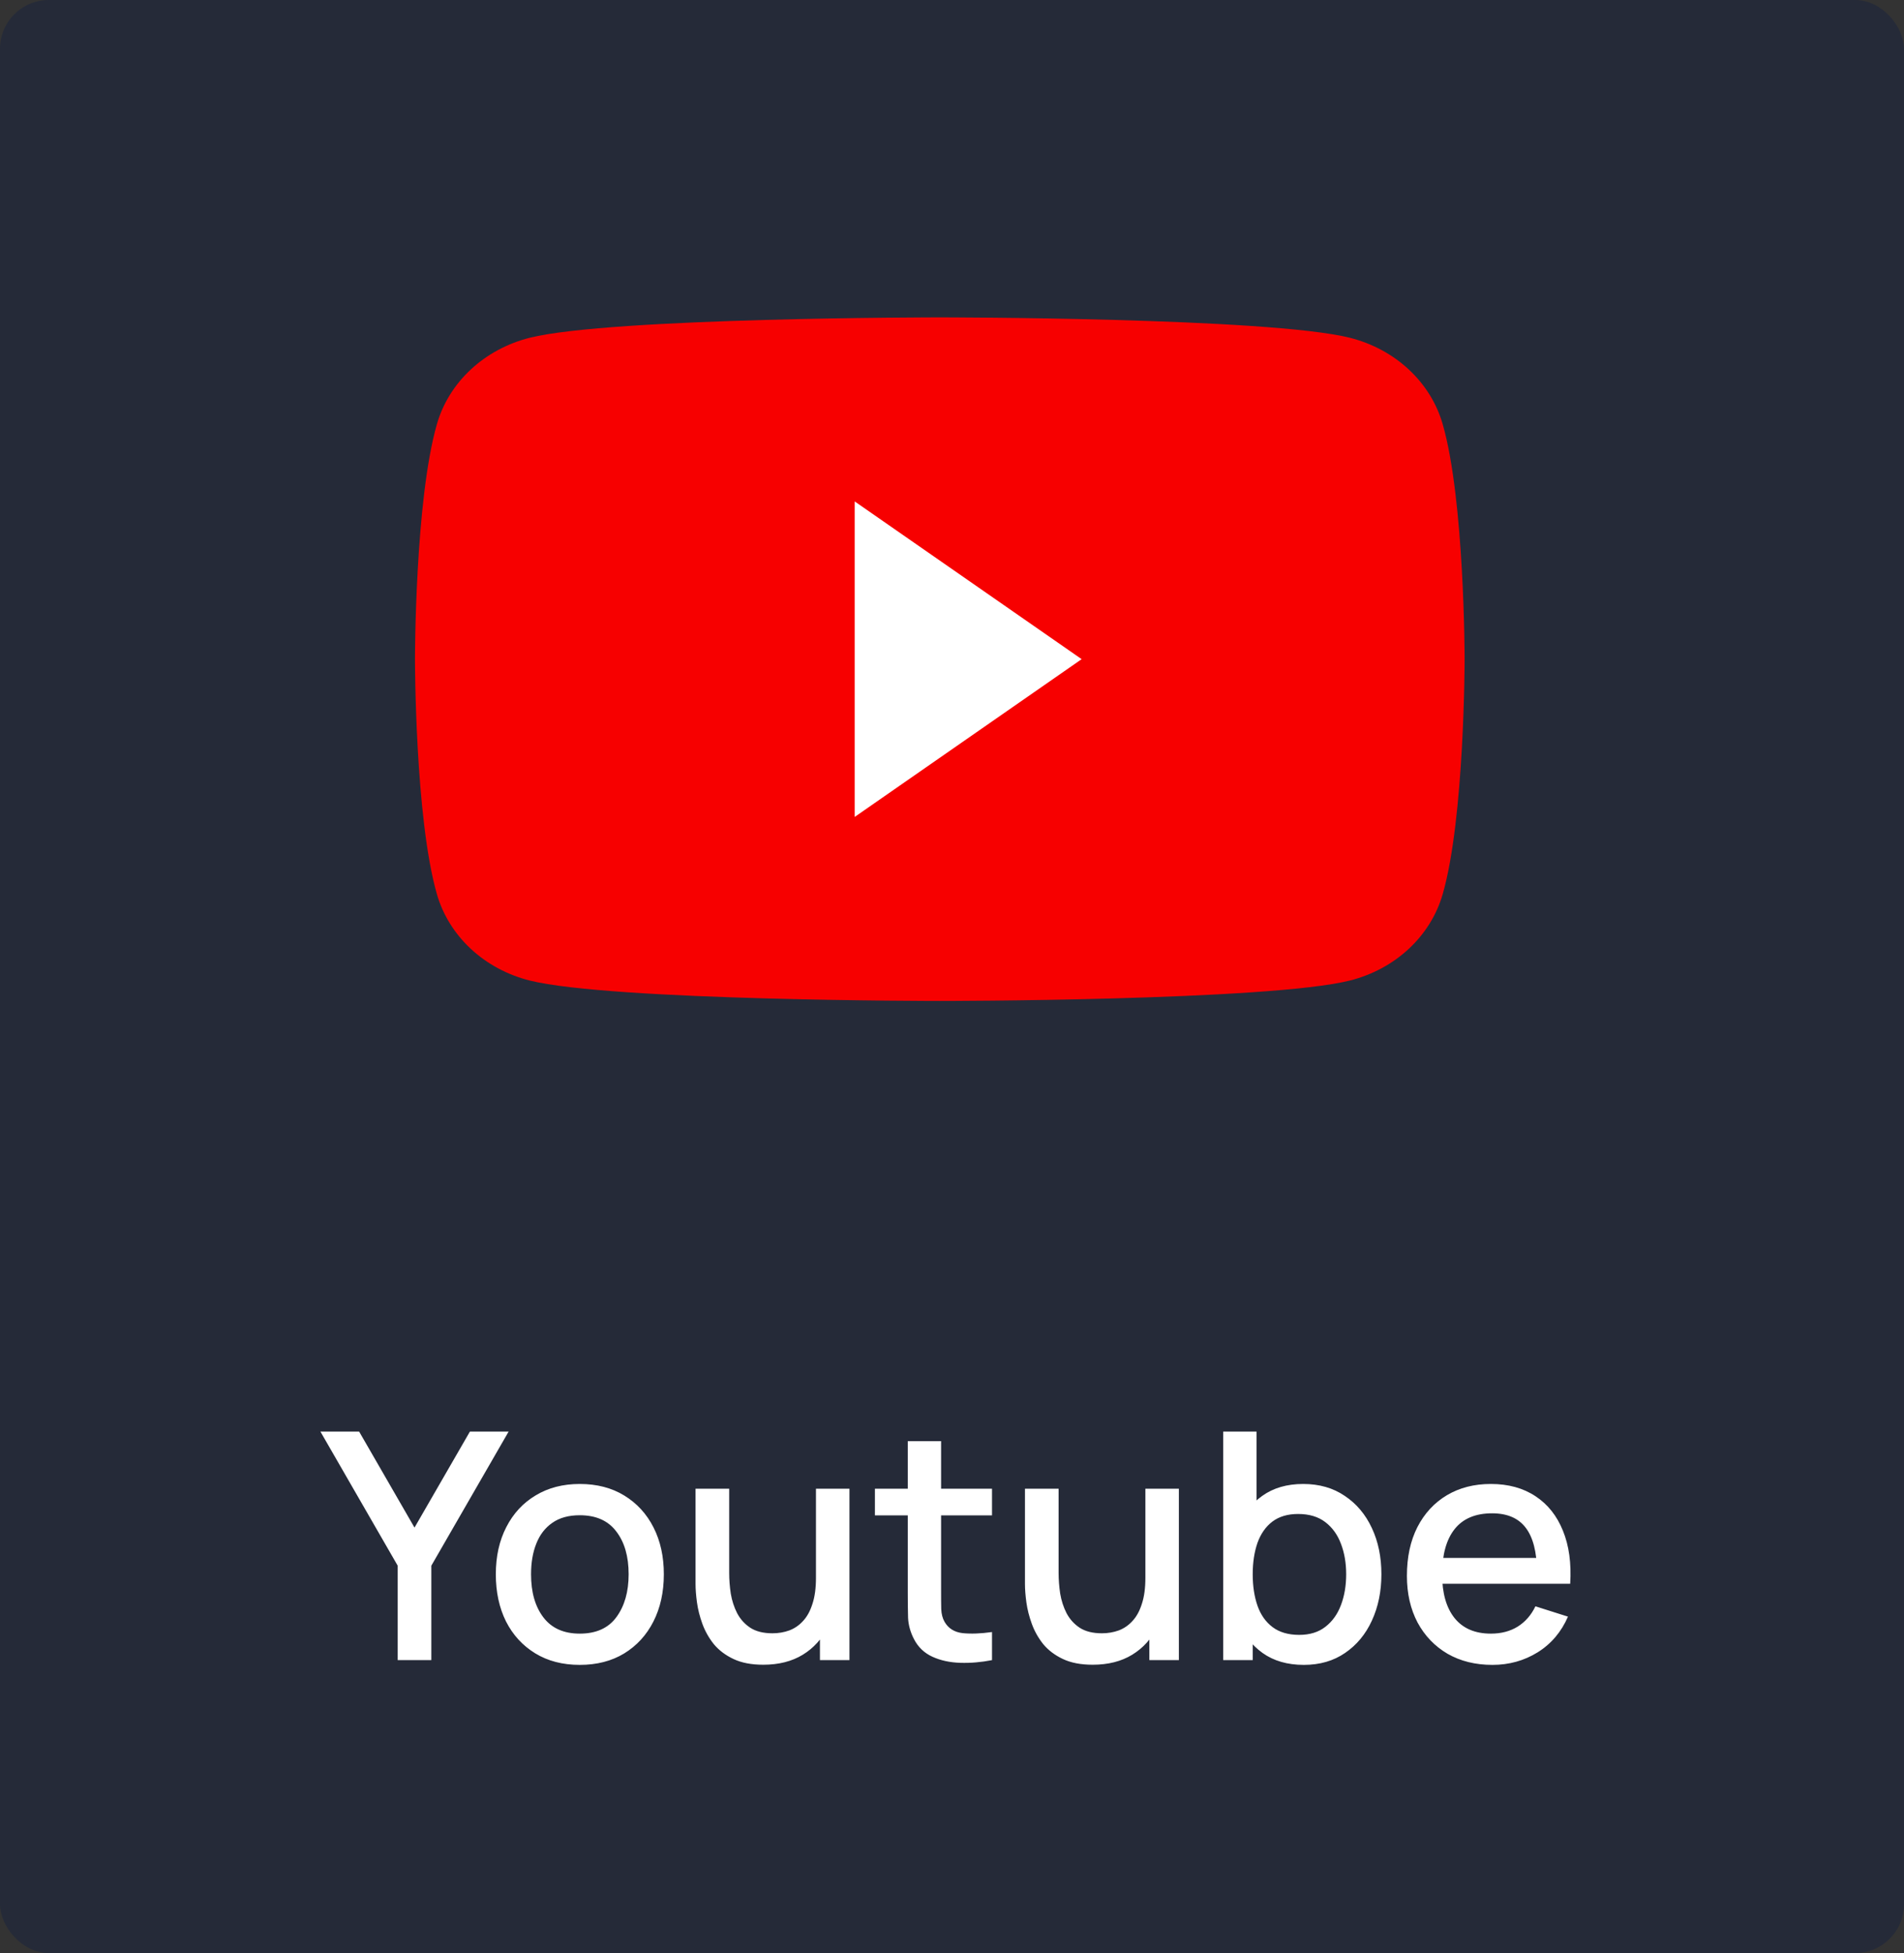
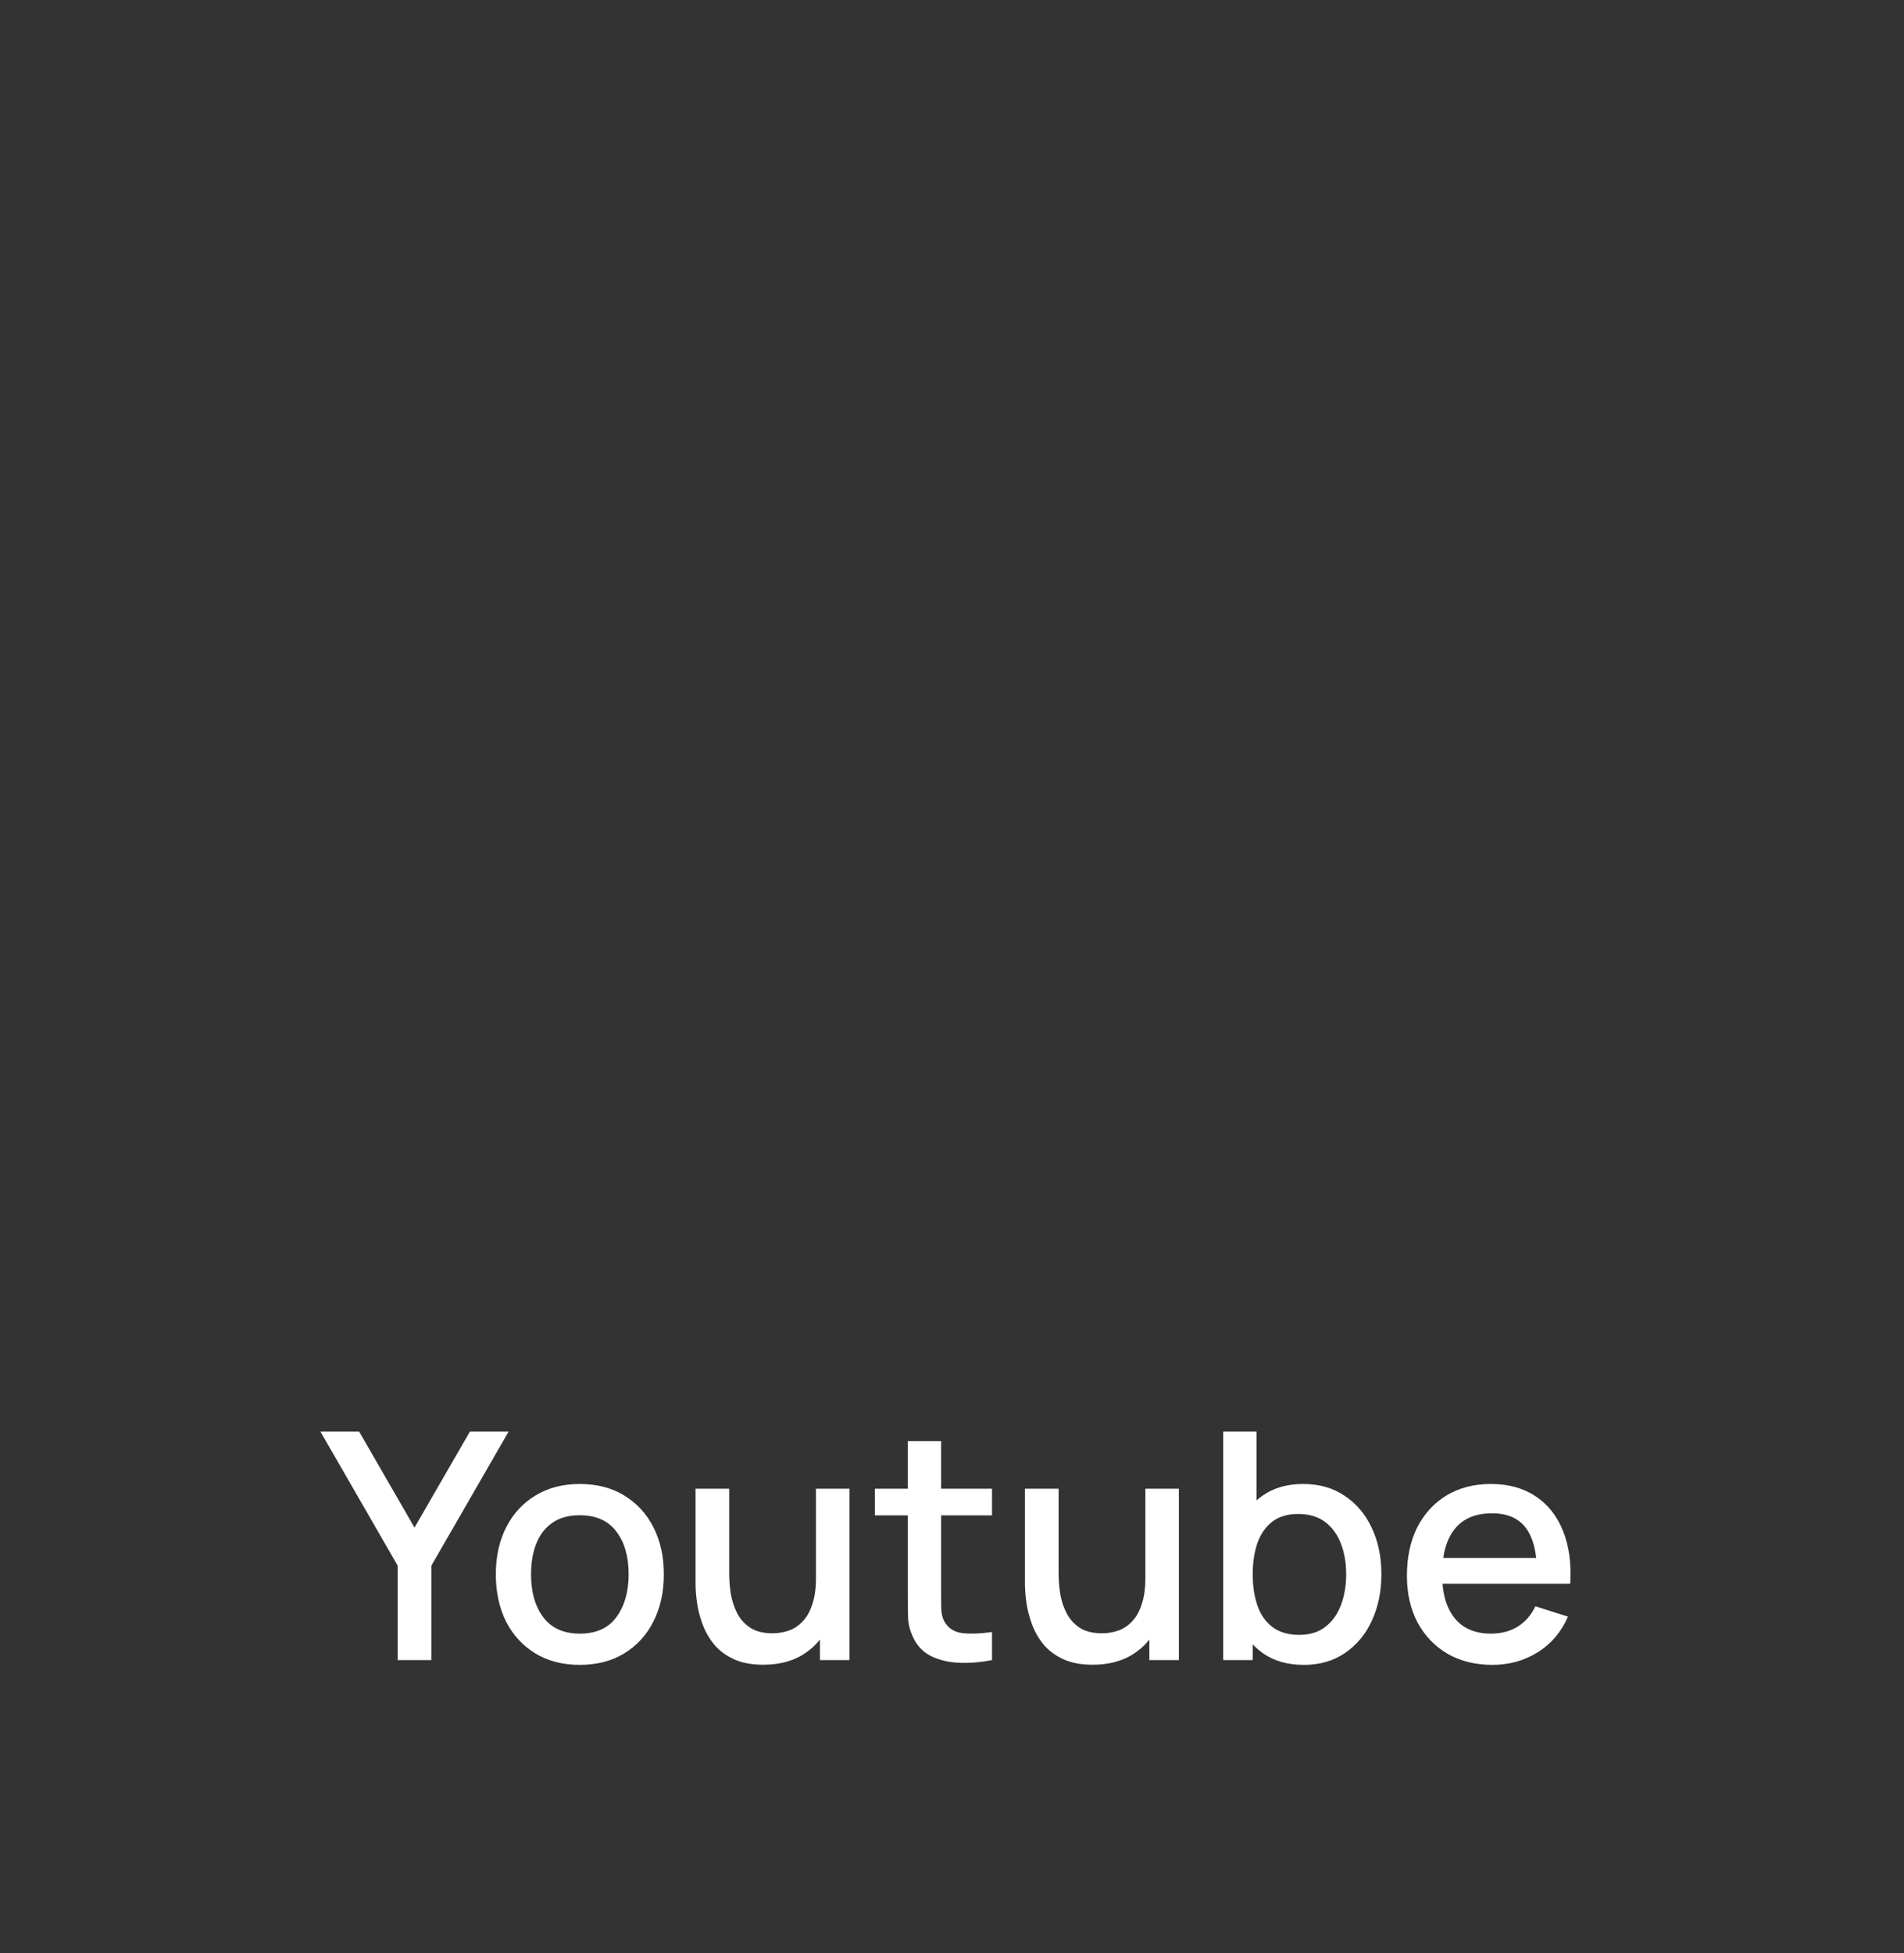
<svg xmlns="http://www.w3.org/2000/svg" viewBox="0 0 78 80" fill="none">
  <rect x="0" y="0" width="78" height="80" fill="#333333" stroke="none" />
-   <rect width="78" height="80" rx="2" fill="#252A38" />
-   <path d="M59.101 17.372C58.858 16.526 58.379 15.754 57.712 15.134C57.044 14.513 56.212 14.066 55.299 13.835C51.938 13 38.5 13 38.5 13C38.5 13 25.062 13 21.701 13.835C20.787 14.066 19.956 14.513 19.288 15.134C18.621 15.754 18.142 16.526 17.899 17.372C17 20.492 17 27 17 27C17 27 17 33.508 17.899 36.629C18.142 37.474 18.621 38.245 19.288 38.866C19.956 39.487 20.787 39.934 21.701 40.164C25.062 41 38.5 41 38.5 41C38.5 41 51.938 41 55.299 40.164C56.212 39.934 57.044 39.487 57.712 38.866C58.379 38.245 58.858 37.474 59.101 36.629C60 33.508 60 27 60 27C60 27 60 20.492 59.101 17.372Z" fill="#F70000" />
-   <path d="M35.014 33.462V20.539L44.311 27L35.014 33.462Z" fill="white" />
  <path d="M16.292 68V64.132L13.127 58.64H14.713L16.981 62.572L19.25 58.64H20.836L17.67 64.132V68H16.292ZM23.75 68.195C23.049 68.195 22.44 68.037 21.924 67.721C21.408 67.404 21.01 66.969 20.728 66.414C20.451 65.855 20.312 65.212 20.312 64.484C20.312 63.751 20.455 63.108 20.741 62.553C21.027 61.994 21.428 61.561 21.944 61.253C22.459 60.941 23.061 60.785 23.75 60.785C24.453 60.785 25.061 60.943 25.577 61.26C26.093 61.576 26.491 62.011 26.773 62.566C27.055 63.121 27.195 63.76 27.195 64.484C27.195 65.216 27.052 65.862 26.767 66.421C26.485 66.975 26.086 67.411 25.57 67.727C25.055 68.039 24.448 68.195 23.75 68.195ZM23.75 66.915C24.422 66.915 24.923 66.689 25.252 66.239C25.586 65.784 25.753 65.198 25.753 64.484C25.753 63.751 25.584 63.166 25.245 62.728C24.912 62.286 24.413 62.066 23.75 62.066C23.296 62.066 22.921 62.169 22.626 62.377C22.331 62.581 22.113 62.865 21.97 63.229C21.826 63.589 21.755 64.007 21.755 64.484C21.755 65.22 21.924 65.809 22.262 66.251C22.6 66.694 23.096 66.915 23.75 66.915ZM31.269 68.189C30.784 68.189 30.377 68.111 30.047 67.954C29.718 67.799 29.449 67.595 29.241 67.344C29.038 67.088 28.882 66.811 28.773 66.511C28.665 66.213 28.591 65.92 28.552 65.634C28.513 65.348 28.494 65.097 28.494 64.88V60.98H29.872V64.431C29.872 64.704 29.893 64.986 29.937 65.276C29.985 65.562 30.071 65.829 30.197 66.076C30.327 66.323 30.507 66.522 30.736 66.674C30.97 66.826 31.274 66.901 31.646 66.901C31.889 66.901 32.119 66.862 32.335 66.784C32.552 66.702 32.74 66.572 32.901 66.394C33.066 66.217 33.193 65.983 33.284 65.692C33.38 65.402 33.427 65.049 33.427 64.633L34.272 64.951C34.272 65.588 34.153 66.152 33.915 66.641C33.676 67.127 33.334 67.506 32.888 67.779C32.441 68.052 31.902 68.189 31.269 68.189ZM33.59 68V65.972H33.427V60.98H34.799V68H33.59ZM40.639 68C40.197 68.087 39.764 68.124 39.339 68.111C38.914 68.097 38.535 68.015 38.202 67.864C37.868 67.712 37.617 67.474 37.447 67.148C37.296 66.858 37.214 66.564 37.2 66.264C37.192 65.961 37.188 65.619 37.188 65.237V59.03H38.553V65.172C38.553 65.454 38.554 65.699 38.559 65.907C38.568 66.115 38.613 66.29 38.696 66.433C38.852 66.702 39.099 66.856 39.437 66.895C39.779 66.93 40.179 66.915 40.639 66.85V68ZM35.842 62.072V60.98H40.639V62.072H35.842ZM44.764 68.189C44.279 68.189 43.872 68.111 43.542 67.954C43.213 67.799 42.944 67.595 42.736 67.344C42.533 67.088 42.377 66.811 42.269 66.511C42.16 66.213 42.087 65.92 42.047 65.634C42.008 65.348 41.989 65.097 41.989 64.88V60.98H43.367V64.431C43.367 64.704 43.389 64.986 43.432 65.276C43.48 65.562 43.566 65.829 43.692 66.076C43.822 66.323 44.002 66.522 44.231 66.674C44.465 66.826 44.769 66.901 45.142 66.901C45.384 66.901 45.614 66.862 45.831 66.784C46.047 66.702 46.236 66.572 46.396 66.394C46.561 66.217 46.688 65.983 46.779 65.692C46.875 65.402 46.922 65.049 46.922 64.633L47.767 64.951C47.767 65.588 47.648 66.152 47.41 66.641C47.172 67.127 46.829 67.506 46.383 67.779C45.937 68.052 45.397 68.189 44.764 68.189ZM47.085 68V65.972H46.922V60.98H48.294V68H47.085ZM53.413 68.195C52.741 68.195 52.178 68.032 51.722 67.707C51.267 67.378 50.923 66.934 50.689 66.375C50.455 65.816 50.338 65.186 50.338 64.484C50.338 63.782 50.453 63.151 50.682 62.592C50.916 62.033 51.259 61.593 51.709 61.273C52.164 60.947 52.724 60.785 53.386 60.785C54.045 60.785 54.613 60.947 55.09 61.273C55.571 61.593 55.941 62.033 56.201 62.592C56.461 63.147 56.591 63.777 56.591 64.484C56.591 65.186 56.461 65.818 56.201 66.382C55.945 66.941 55.579 67.382 55.102 67.707C54.63 68.032 54.067 68.195 53.413 68.195ZM50.111 68V58.64H51.475V62.95H51.319V68H50.111ZM53.224 66.966C53.657 66.966 54.015 66.856 54.297 66.635C54.583 66.414 54.795 66.117 54.934 65.745C55.077 65.368 55.148 64.947 55.148 64.484C55.148 64.024 55.077 63.608 54.934 63.236C54.795 62.863 54.58 62.566 54.29 62.345C54 62.124 53.629 62.014 53.178 62.014C52.754 62.014 52.403 62.117 52.126 62.325C51.852 62.533 51.649 62.824 51.514 63.197C51.385 63.569 51.319 63.998 51.319 64.484C51.319 64.969 51.385 65.398 51.514 65.77C51.645 66.143 51.85 66.436 52.132 66.648C52.414 66.86 52.778 66.966 53.224 66.966ZM61.14 68.195C60.442 68.195 59.829 68.043 59.3 67.74C58.776 67.432 58.367 67.005 58.072 66.46C57.782 65.909 57.636 65.272 57.636 64.549C57.636 63.782 57.779 63.116 58.065 62.553C58.355 61.99 58.758 61.554 59.274 61.246C59.79 60.939 60.39 60.785 61.075 60.785C61.79 60.785 62.398 60.952 62.901 61.285C63.404 61.615 63.779 62.085 64.026 62.696C64.277 63.307 64.377 64.033 64.325 64.874H62.966V64.379C62.958 63.565 62.801 62.962 62.498 62.572C62.199 62.182 61.742 61.987 61.127 61.987C60.447 61.987 59.935 62.202 59.593 62.631C59.251 63.06 59.079 63.68 59.079 64.49C59.079 65.261 59.251 65.859 59.593 66.284C59.935 66.704 60.429 66.915 61.075 66.915C61.499 66.915 61.865 66.819 62.173 66.629C62.485 66.433 62.728 66.156 62.901 65.796L64.234 66.219C63.961 66.847 63.547 67.335 62.992 67.681C62.438 68.024 61.82 68.195 61.14 68.195ZM58.637 64.874V63.814H63.649V64.874H58.637Z" fill="white" />
</svg>